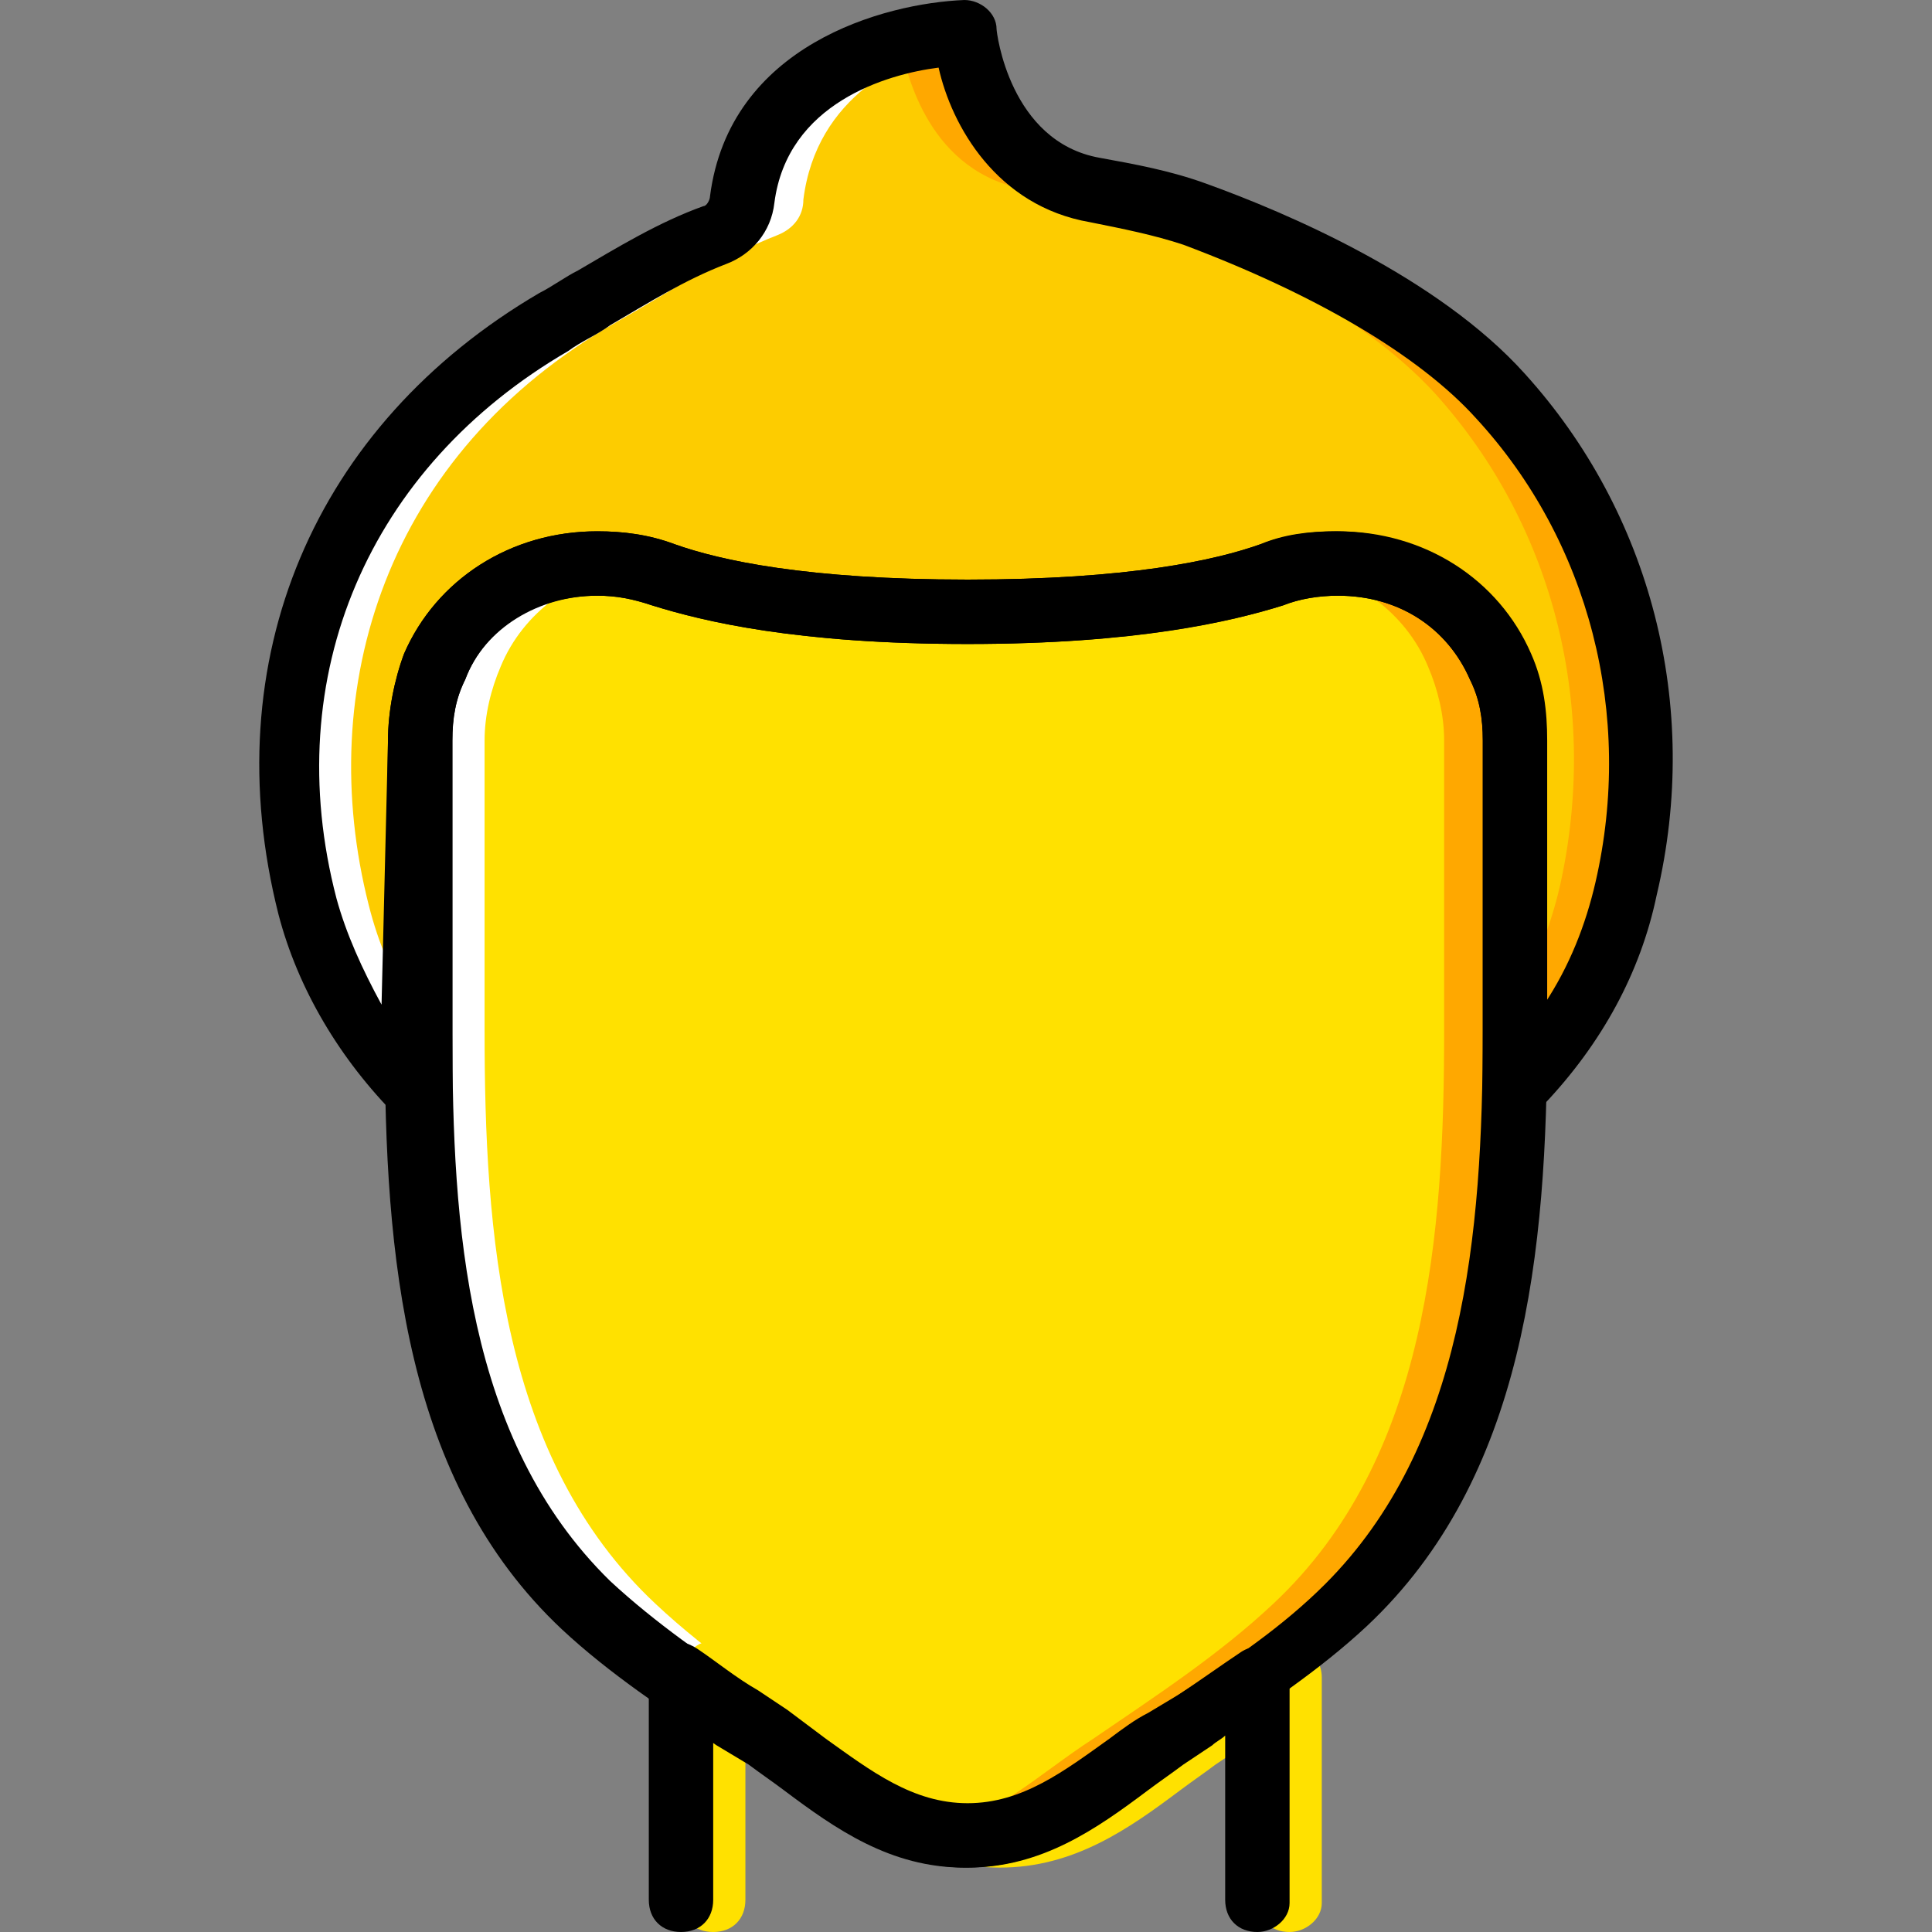
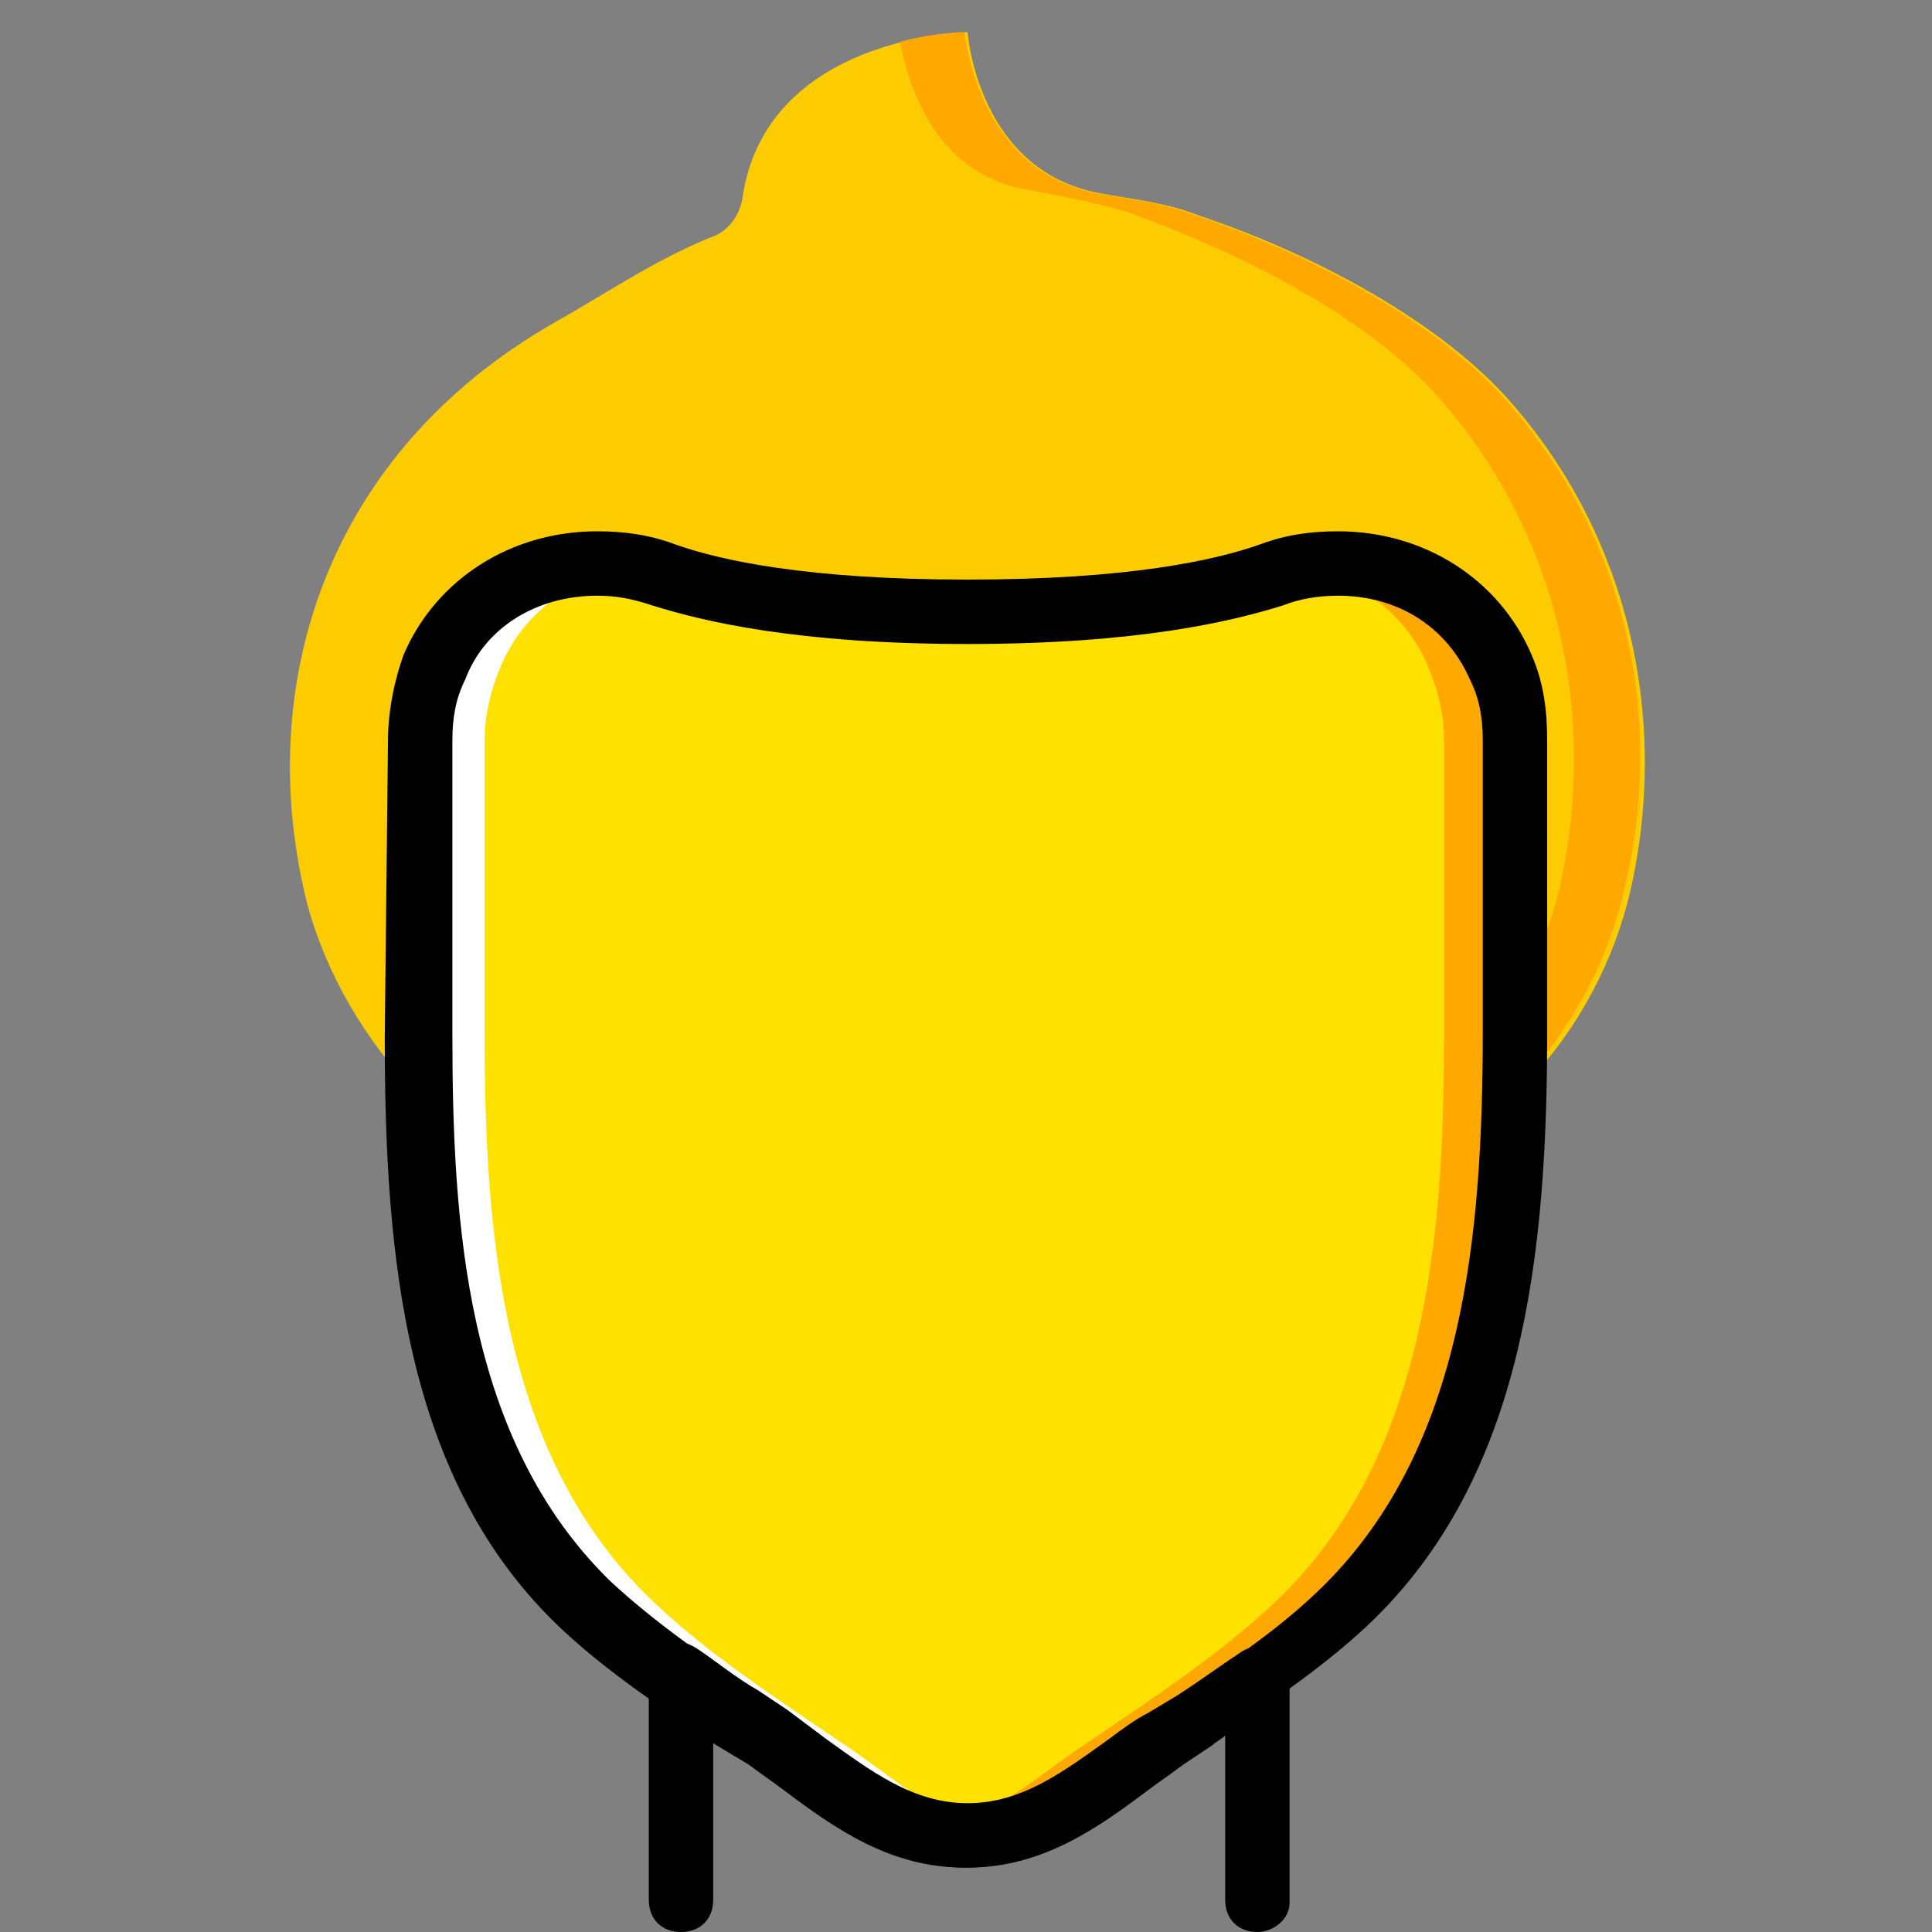
<svg xmlns="http://www.w3.org/2000/svg" height="800px" width="800px" version="1.1" id="Layer_1" viewBox="0 0 512 512" xml:space="preserve">
  <rect x="0" y="0" width="512" height="512" fill="#808080" stroke="none" />
  <g transform="translate(1 1)">
    <path style="fill:#FDCC00;" d="M397.926,103.96C378.3,82.627,345.02,65.56,316.86,56.173c-8.533-3.413-17.067-4.267-26.453-5.973   C257.98,44.227,255.42,7.533,255.42,7.533s-53.76,0.853-59.733,44.373c-0.853,4.267-3.413,7.68-6.827,9.387   c-15.36,5.973-29.013,15.36-42.667,23.04c-61.44,34.987-80.213,97.28-65.707,154.453c5.12,18.773,15.36,35.84,29.013,50.347   c0-5.12,0-11.093,0-16.213l0.853-77.653c0-6.827,1.707-13.653,4.267-19.627c9.387-23.04,36.693-32.427,60.587-23.893   c11.947,4.267,36.693,9.387,80.213,9.387s67.413-5.12,80.213-9.387c23.893-8.533,51.2,0.853,60.587,23.893   c2.56,5.973,4.267,12.8,4.267,19.627v76.8c0,5.973,0,11.093,0,17.067l0,0l3.413-3.413c13.653-14.507,23.04-32.427,27.307-51.2   C441.446,188.44,430.353,139.8,397.926,103.96" />
-     <path style="fill:#FFFFFF;" d="M109.5,267.8c-5.973-8.533-10.24-18.773-12.8-29.013c-14.507-57.173,4.267-119.467,65.707-154.453   c13.653-7.68,27.307-17.067,42.667-23.04c4.267-1.707,6.827-5.12,6.827-9.387c3.413-27.307,26.453-38.4,43.52-41.813   c0-1.707,0-2.56,0-2.56s-53.76,0.853-59.733,44.373c-0.853,4.267-3.413,7.68-6.827,9.387c-16.213,5.973-29.013,15.36-43.52,23.04   c-61.44,34.987-80.213,97.28-65.707,154.453c5.12,19.627,16.213,36.693,29.867,50.347c0-5.12,0-11.093,0-16.213V267.8z" />
    <path style="fill:#FFE100;" d="M400.486,195.267c0-6.827-1.707-13.653-4.267-19.627c-9.387-23.04-36.693-32.427-60.587-23.893   c-12.8,4.267-37.547,9.387-80.213,9.387s-67.413-5.12-80.213-9.387c-23.893-8.533-51.2,0.853-60.587,23.893   c-3.413,5.973-4.267,12.8-4.267,19.627v77.653c0,53.76,4.267,112.64,44.373,151.04c14.507,13.653,31.573,24.747,47.787,35.84   c16.213,11.093,30.72,25.6,52.053,25.6s35.84-14.507,52.053-25.6c16.213-11.093,33.28-22.187,47.787-35.84   c40.96-38.4,46.08-98.133,46.08-151.893V195.267z" />
    <g>
      <path style="fill:#FFA800;" d="M397.073,103.96c-19.627-21.333-52.907-38.4-81.067-47.787c-8.533-3.413-17.067-4.267-26.453-5.973    c-31.573-5.973-34.987-42.667-34.987-42.667s-7.68,0-17.067,2.56c1.707,8.533,7.68,34.987,34.133,39.253    c9.387,1.707,17.92,3.413,26.453,5.973c28.16,10.24,61.44,26.453,81.067,47.787c32.427,35.84,43.52,84.48,33.28,130.56    c-2.56,11.093-6.827,22.187-13.653,32.427v5.973c0,5.973,0,11.093,0,17.067l0,0l3.413-3.413    c13.653-14.507,23.04-32.427,27.307-51.2C440.593,188.44,429.5,139.8,397.073,103.96" />
      <path style="fill:#FFA800;" d="M395.366,175.64c-8.533-20.48-30.72-29.867-52.053-26.453c14.507,2.56,28.16,11.947,34.133,26.453    c2.56,5.973,4.267,12.8,4.267,19.627v76.8c0,53.76-4.267,113.493-45.227,151.893c-14.507,13.653-31.573,24.747-47.787,35.84    c-14.507,9.387-26.453,21.333-43.52,24.747c2.56,0.853,5.973,0.853,8.533,0.853c21.333,0,35.84-14.507,52.053-25.6    c16.213-11.093,33.28-22.187,47.787-35.84c40.107-38.4,45.227-98.133,45.227-151.893v-76.8    C399.633,188.44,397.926,181.613,395.366,175.64" />
    </g>
    <path style="fill:#FFFFFF;" d="M113.766,175.64c8.533-20.48,30.72-29.867,52.053-26.453c-14.507,2.56-28.16,11.947-34.133,26.453   c-2.56,5.973-4.267,12.8-4.267,19.627v76.8c0,53.76,4.267,113.493,45.227,151.893c14.507,13.653,31.573,24.747,47.787,35.84   c14.507,9.387,26.453,21.333,43.52,24.747c-2.56,0.853-5.973,0.853-8.533,0.853c-21.333,0-35.84-14.507-52.053-25.6   c-16.213-11.093-33.28-22.187-47.787-35.84c-40.96-38.4-46.08-98.133-46.08-151.893v-76.8   C109.5,188.44,111.206,181.613,113.766,175.64" />
-     <path style="fill:#FFE100;" d="M340.753,511c-5.12,0-8.533-3.413-8.533-8.533v-43.52c-0.853,0.853-2.56,1.707-3.413,2.56   l-7.68,5.12c-3.413,2.56-5.973,4.267-9.387,6.827c-13.653,10.24-28.16,20.48-47.787,20.48s-34.133-10.24-47.787-20.48   c-3.413-2.56-5.973-4.267-9.387-6.827l-7.68-5.12c-0.853-0.853-1.707-0.853-2.56-1.707v42.667c0,5.12-3.413,8.533-8.533,8.533   c-5.12,0-8.533-3.413-8.533-8.533v-59.733c0-3.413,1.707-5.973,4.267-7.68c2.56-1.707,5.973-0.853,8.533,0.853   c5.12,3.413,10.24,7.68,16.213,11.093l7.68,5.12c3.413,2.56,6.827,5.12,10.24,7.68c11.947,8.533,23.04,17.067,37.547,17.067   s25.6-8.533,37.547-17.067c3.413-2.56,6.827-5.12,10.24-6.827l8.533-5.12c5.12-3.413,11.093-7.68,16.213-11.093   c2.56-1.707,5.973-1.707,8.533-0.853c2.56,1.707,4.267,4.267,4.267,7.68v59.733C349.286,507.587,345.02,511,340.753,511z" />
    <path d="M332.22,511c-5.12,0-8.533-3.413-8.533-8.533v-43.52c-0.853,0.853-2.56,1.707-3.413,2.56l-7.68,5.12   c-3.413,2.56-5.973,4.267-9.387,6.827c-13.653,10.24-28.16,20.48-47.787,20.48c-19.627,0-34.133-10.24-47.787-20.48   c-3.413-2.56-5.973-4.267-9.387-6.827l-7.68-5.12c-0.853-0.853-1.707-0.853-2.56-1.707v42.667c0,5.12-3.413,8.533-8.533,8.533   s-8.533-3.413-8.533-8.533v-59.733c0-3.413,1.707-5.973,4.267-7.68c2.56-1.707,5.973-0.853,8.533,0.853   c5.12,3.413,10.24,7.68,16.213,11.093l7.68,5.12c3.413,2.56,6.827,5.12,10.24,7.68c11.947,8.533,23.04,17.067,37.547,17.067   c14.507,0,25.6-8.533,37.547-17.067c3.413-2.56,6.827-5.12,10.24-6.827l8.533-5.12c5.12-3.413,11.093-7.68,16.213-11.093   c2.56-1.707,5.973-1.707,8.533-0.853c2.56,1.707,4.267,4.267,4.267,7.68v59.733C340.753,507.587,336.486,511,332.22,511z" />
    <path d="M254.566,493.933c-19.627,0-34.133-10.24-47.787-20.48c-3.413-2.56-5.973-4.267-9.387-6.827l-8.533-5.12   c-13.653-9.387-28.16-18.773-40.96-30.72c-41.813-39.253-46.933-98.987-46.933-157.013l0.853-78.507   c0-7.68,1.707-16.213,4.267-23.04c8.533-19.627,28.16-32.427,51.2-32.427c6.827,0,13.653,0.853,20.48,3.413   c11.947,4.267,34.987,9.387,77.653,9.387s65.707-5.12,77.653-9.387c6.827-2.56,13.653-3.413,20.48-3.413   c23.04,0,42.667,12.8,51.2,32.427c3.413,7.68,4.267,15.36,4.267,23.04v76.8c0,58.88-5.973,118.613-47.787,157.867   c-12.8,11.947-27.307,21.333-40.96,30.72l-8.533,5.12c-3.413,2.56-5.973,4.267-9.387,6.827   C288.7,483.693,275.046,493.933,254.566,493.933z M157.286,156.867c-16.213,0-29.867,8.533-34.987,22.187   c-2.56,5.12-3.413,10.24-3.413,16.213v77.653c0,50.347,3.413,107.52,41.813,145.067c11.947,11.093,25.6,20.48,38.4,29.013   l8.533,5.973c3.413,2.56,6.827,5.12,10.24,7.68c11.947,8.533,23.04,17.067,37.547,17.067c14.507,0,25.6-8.533,37.547-17.067   c3.413-2.56,6.827-5.12,10.24-6.827l8.533-5.973c13.653-8.533,27.307-17.92,38.4-29.013c36.693-36.693,41.813-92.16,41.813-146.773   v-76.8c0-5.973-0.853-11.093-3.413-16.213c-5.973-13.653-18.773-22.187-34.987-22.187c-5.12,0-10.24,0.853-14.507,2.56   c-13.653,4.267-38.4,10.24-83.627,10.24s-69.973-5.973-83.627-10.24C166.673,157.72,162.406,156.867,157.286,156.867z" />
-     <path d="M400.486,297.667L400.486,297.667c-2.56,0-4.267-0.853-5.973-2.56c-1.707-1.707-2.56-4.267-2.56-5.973   c0-5.973,0-11.093,0-17.067v-76.8c0-5.973-0.853-11.093-3.413-16.213c-5.973-13.653-18.773-22.187-34.987-22.187   c-5.12,0-10.24,0.853-14.507,2.56c-13.653,4.267-39.253,10.24-83.627,10.24c-45.227,0-69.973-5.973-83.627-10.24   c-5.12-1.707-9.387-2.56-14.507-2.56c-15.36,0-29.867,8.533-34.987,22.187c-2.56,5.12-3.413,10.24-3.413,16.213v77.653   c0,4.267,0,9.387,0,14.507c0,0.853,0,0.853,0,1.707c0,5.12-3.413,8.533-8.533,8.533c-1.707,0-4.267-0.853-5.973-2.56   c-15.36-15.36-26.453-34.133-31.573-53.76c-17.067-67.413,9.387-129.707,69.12-164.693c3.413-1.707,6.827-4.267,10.24-5.973   c10.24-5.973,21.333-12.8,33.28-17.067c0.853,0,1.707-1.707,1.707-2.56c5.12-40.107,46.08-51.2,67.413-52.053   c4.267,0,8.533,3.413,8.533,7.68c0,0.853,3.413,29.867,27.307,34.133c9.387,1.707,18.773,3.413,28.16,6.827   c21.333,7.68,61.44,24.747,84.48,50.347c33.28,36.693,46.933,87.893,34.987,138.24c-4.267,20.48-14.507,39.253-29.867,55.467   l-3.413,3.413C404.753,296.813,402.193,297.667,400.486,297.667z M352.7,139.8c23.04,0,42.667,12.8,51.2,32.427   c3.413,7.68,4.267,15.36,4.267,23.04v69.973c6.827-10.24,11.093-21.333,13.653-32.427c10.24-44.373-1.707-90.453-31.573-122.88   c-15.36-17.067-43.52-33.28-77.653-46.08c-7.68-2.56-16.213-4.267-24.747-5.973c-24.747-4.267-36.693-25.6-40.107-40.96   c-13.653,1.707-40.107,9.387-43.52,35.84c-0.853,7.68-5.973,13.653-12.8,16.213c-11.093,4.267-20.48,10.24-30.72,16.213   c-3.413,2.56-7.68,4.267-11.093,6.827c-52.907,30.72-76.8,86.187-61.44,145.067c2.56,9.387,6.827,18.773,11.947,28.16l1.707-69.973   c0-7.68,1.707-16.213,4.267-23.04c8.533-19.627,28.16-32.427,51.2-32.427c6.827,0,13.653,0.853,20.48,3.413   c11.947,4.267,34.987,9.387,77.653,9.387s65.707-5.12,77.653-9.387C339.046,140.653,345.873,139.8,352.7,139.8z" />
  </g>
</svg>